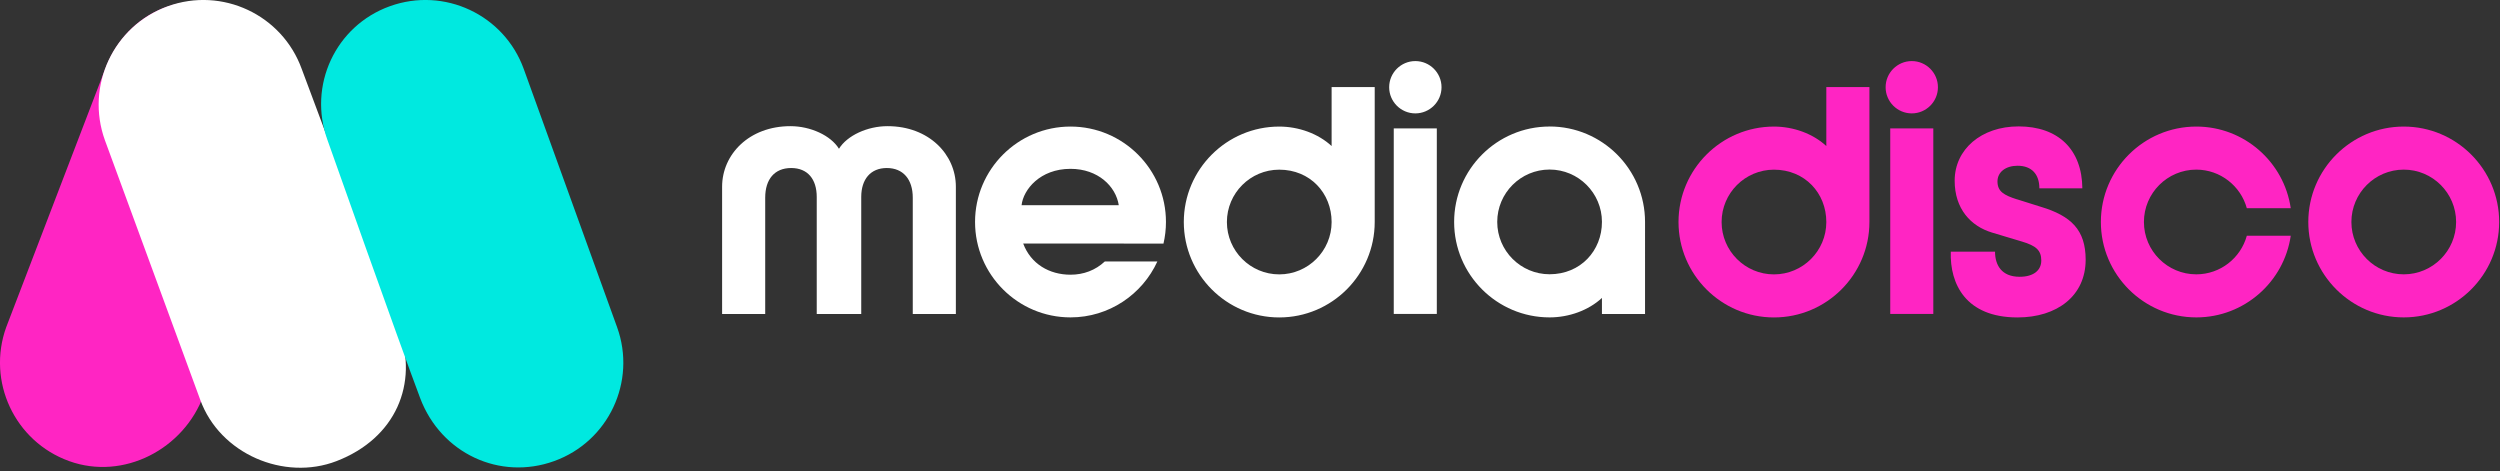
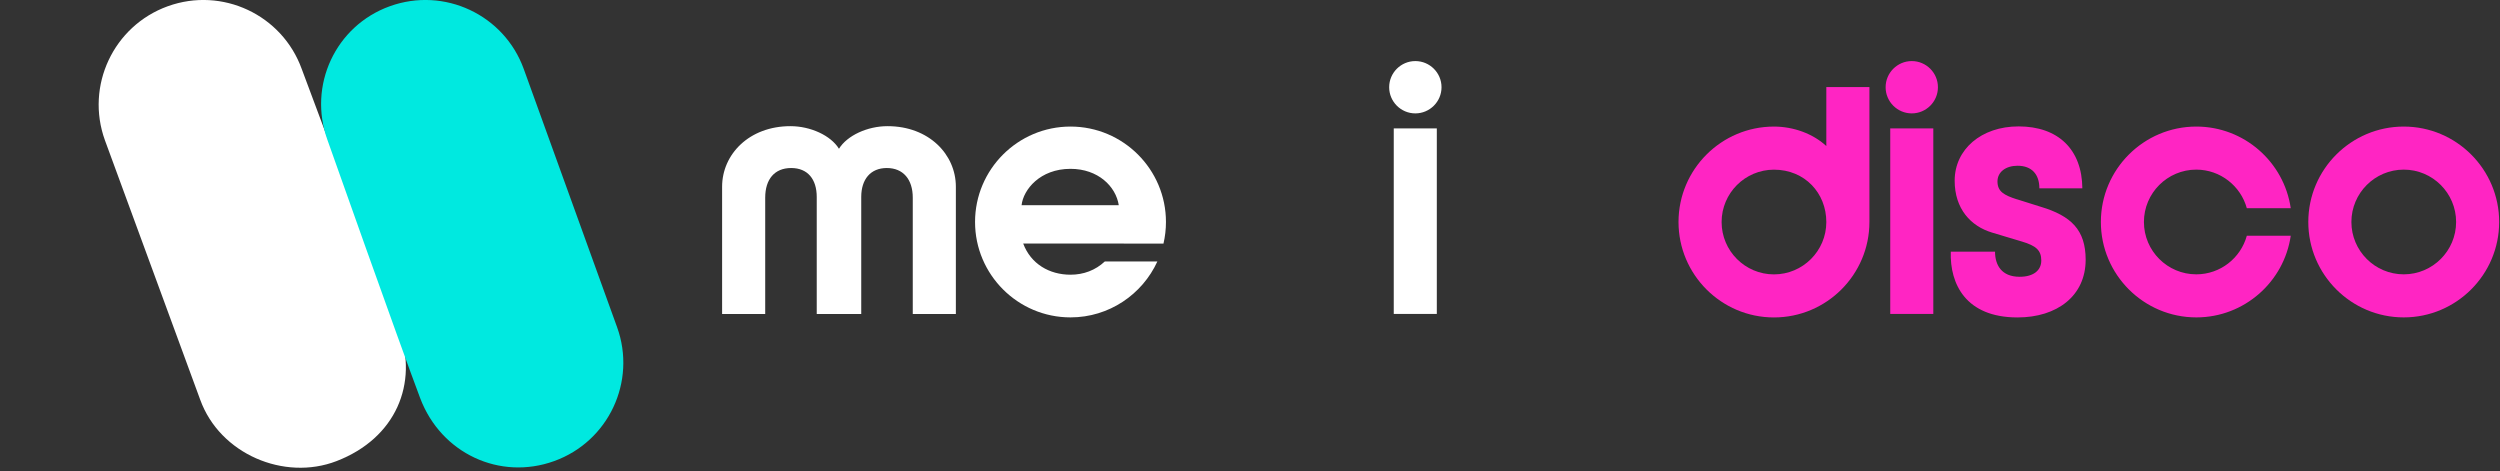
<svg xmlns="http://www.w3.org/2000/svg" width="605" height="114" viewBox="0 0 605 114" fill="none">
  <rect x="0" y="0" width="605" height="114" fill="#333333" stroke="none" />
  <g clip-path="url(#a)">
    <path d="M259.071 66.479c-5.13 0-9.62-2.61-11.46-7.55l33.95.02c.39-1.68.6-3.43.6-5.23 0-12.73-10.36-23.09-23.1-23.09-12.74 0-23.1 10.36-23.1 23.09s10.36 23.09 23.1 23.09c9.33 0 17.37-5.56 21.02-13.53h-12.72c-2.27 2.12-5.13 3.2-8.3 3.2m0-25.62c6.68 0 10.98 4.26 11.68 8.8h-23.52c.41-3.75 4.45-8.8 11.84-8.8Z" fill="#fff" />
    <path d="M429.309 76.82c12.73 0 23.09-10.36 23.09-23.1V21.07h-10.43v14.27c-3.26-3.02-7.99-4.71-12.67-4.71-12.73 0-23.1 10.36-23.1 23.09s10.36 23.1 23.1 23.1m0-35.76c7.48 0 12.67 5.68 12.67 12.67s-5.68 12.67-12.67 12.67-12.67-5.68-12.67-12.67 5.68-12.67 12.67-12.67Z" fill="#FF25C3" />
-     <path d="M309.58 76.82c12.73 0 23.1-10.36 23.1-23.1V21.07h-10.43v14.27c-3.26-3.02-7.99-4.71-12.67-4.71-12.73 0-23.1 10.36-23.1 23.09s10.36 23.1 23.1 23.1Zm0-35.76c7.48 0 12.67 5.68 12.67 12.67s-5.68 12.67-12.67 12.67-12.67-5.68-12.67-12.67 5.68-12.67 12.67-12.67ZM375 30.62c-12.74 0-23.1 10.36-23.1 23.1 0 12.74 10.36 23.09 23.1 23.09 4.67 0 9.4-1.68 12.67-4.71v3.89h10.43V53.71c0-12.74-10.36-23.1-23.1-23.1m0 35.76c-6.99 0-12.67-5.68-12.67-12.67s5.68-12.67 12.67-12.67 12.67 5.69 12.67 12.67c0 6.98-5.19 12.67-12.67 12.67Z" fill="#fff" />
    <path d="M467.859 31.078h-10.42v44.89h10.42v-44.89Zm113.85 45.731c-12.73 0-23.1-10.36-23.1-23.09s10.36-23.09 23.1-23.09c12.74 0 23.09 10.36 23.09 23.09s-10.36 23.09-23.09 23.09Zm0-35.76c-6.99 0-12.67 5.69-12.67 12.67 0 6.98 5.68 12.67 12.67 12.67s12.67-5.68 12.67-12.67-5.68-12.67-12.67-12.67ZM462.65 14.781c-3.49 0-6.33 2.84-6.33 6.33s2.84 6.33 6.33 6.33 6.33-2.84 6.33-6.33-2.84-6.33-6.33-6.33Z" fill="#FF25C3" />
    <path d="M347.709 31.078h-10.42v44.89h10.42v-44.89Zm-5.199-16.297c-3.49 0-6.33 2.84-6.33 6.33s2.84 6.33 6.33 6.33 6.34-2.84 6.34-6.33-2.84-6.33-6.34-6.33Z" fill="#fff" />
    <path d="M531.5 66.389c-6.99 0-12.67-5.68-12.67-12.67s5.68-12.67 12.67-12.67c5.83 0 10.76 3.97 12.23 9.34h10.63c-1.62-11.16-11.25-19.76-22.85-19.76-12.74 0-23.1 10.36-23.1 23.09s10.36 23.09 23.1 23.09c11.6 0 21.23-8.6 22.85-19.76h-10.63c-1.47 5.37-6.39 9.34-12.23 9.34ZM488.139 48.24c2.26.72 3.39 1.08 5.76 1.81 7.27 2.19 10.83 5.55 10.83 12.8 0 8.77-6.94 13.97-16.49 13.97-12.51 0-16.4-8.08-16.15-15.91h10.71c0 3.2 1.55 6.07 5.95 6.07 3.46 0 5.24-1.63 5.24-3.92 0-2.45-1.2-3.58-4.73-4.62-2.47-.73-3.11-.92-7.23-2.17-5.08-1.54-9-5.71-9-12.54 0-7.58 6.43-13.14 15.47-13.14 9.56 0 15.35 5.55 15.43 14.99h-10.4c0-3.37-1.82-5.47-5.28-5.47-2.86 0-4.86 1.52-4.86 3.79 0 2.44 1.54 3.33 4.77 4.36" fill="#FF25C3" />
    <path d="M214.77 30.531c-4.83 0-9.75 2.25-11.74 5.47-1.99-3.23-6.91-5.47-11.74-5.47-10.05 0-16.54 6.87-16.54 14.65v30.8h10.43v-28.15c0-4.44 2.26-7.17 6.28-7.17 4.02 0 6.19 2.73 6.19 7v28.32h10.77v-28.32c0-4.27 2.25-7 6.19-7 3.94 0 6.28 2.73 6.28 7.17v28.15h10.43v-30.8c0-7.78-6.49-14.65-16.54-14.65" fill="#fff" />
-     <path d="m56.62 1.832-.14.04c-13.15-4.76-26.41 2.03-31.17 15.18l-23.8 62.11c-4.75 13.15 2.05 27.67 15.21 32.42 13.15 4.76 27.83-2.87 32.58-16.02l22.42-61.63c4.75-13.15-1.95-27.35-15.1-32.11" fill="#FF25C3" />
    <path d="M40.61 1.51c13.15-4.75 27.67 2.05 32.42 15.21l23.52 62.95c4.761 13.15-.74 26.38-15.12 31.92-12.65 4.87-28.22-1.71-32.98-14.86L25.39 33.94C20.64 20.79 27.44 6.27 40.6 1.51" fill="#fff" />
    <path d="M94.34 1.51c13.149-4.75 27.669 2.05 32.419 15.21l22.57 62.44c4.76 13.15-2.05 27.67-15.21 32.42-13.15 4.76-27.37-1.84-32.43-15.21-5.06-13.36-22.45-62.51-22.45-62.51-4.76-13.15 1.93-27.6 15.09-32.35" fill="#00E9E0" />
  </g>
  <defs>
    <clipPath id="a">
      <path fill="#fff" d="M0 0h604.8v113.2H0z" />
    </clipPath>
  </defs>
</svg>